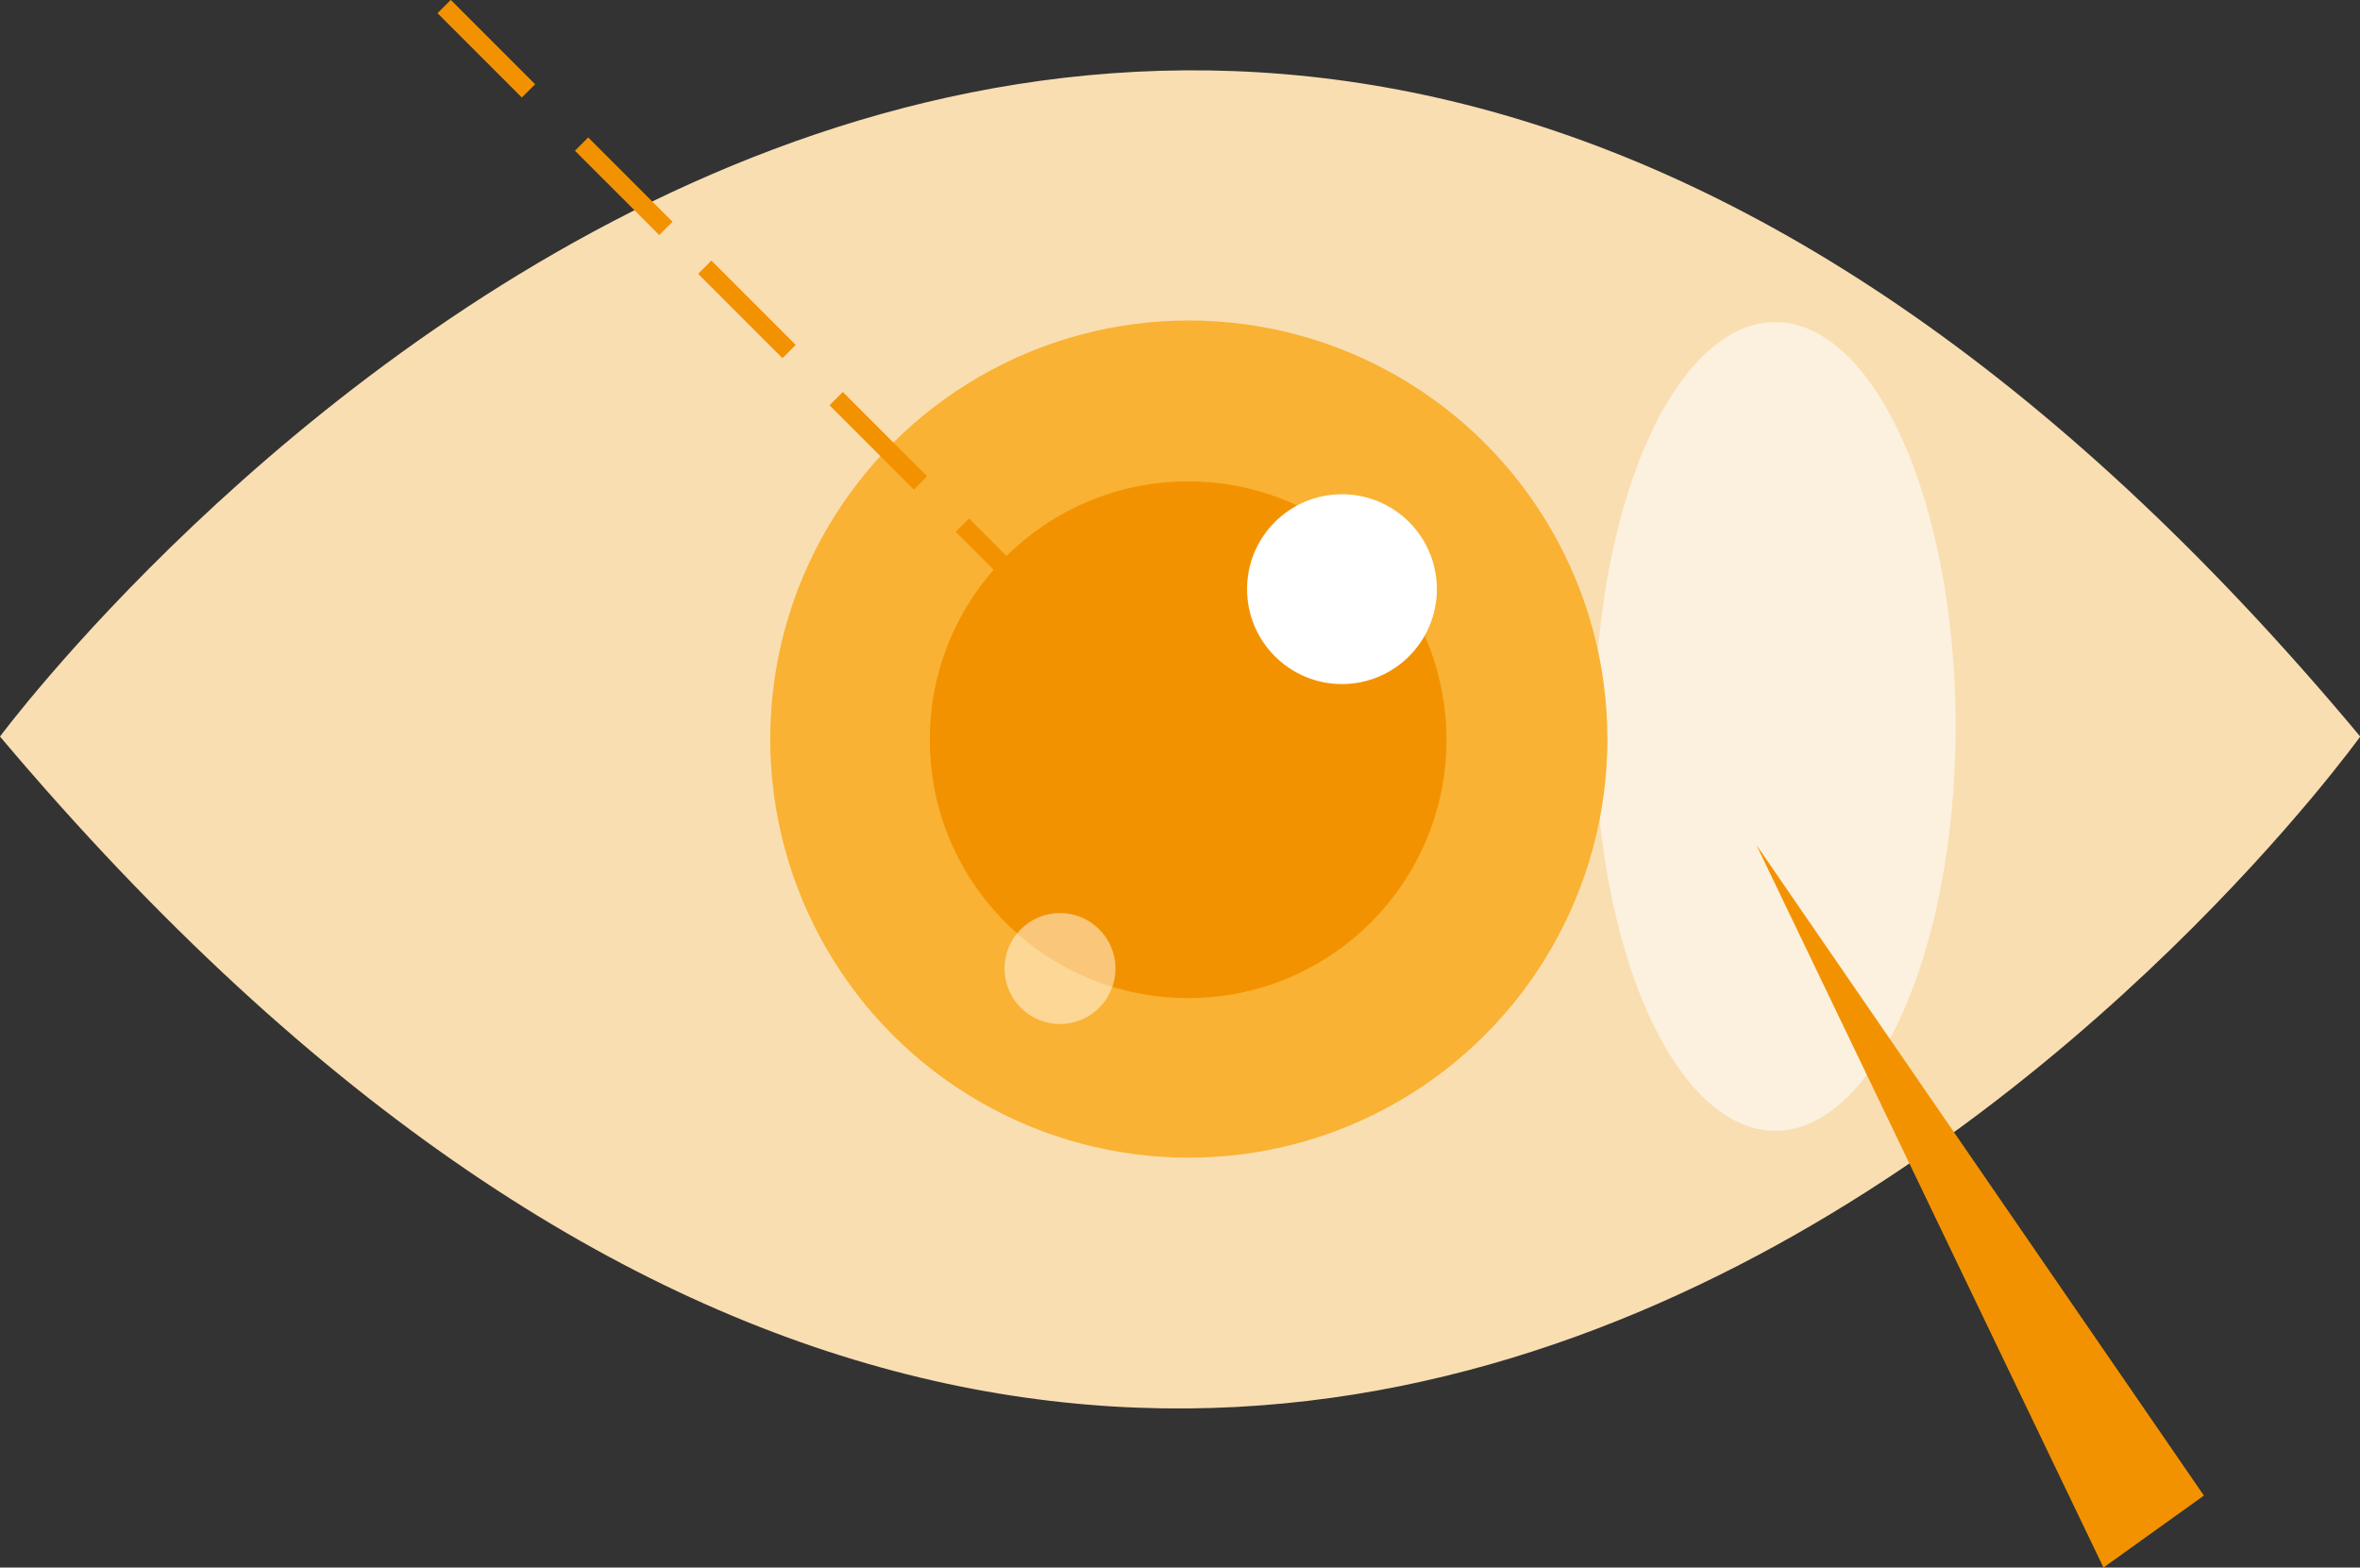
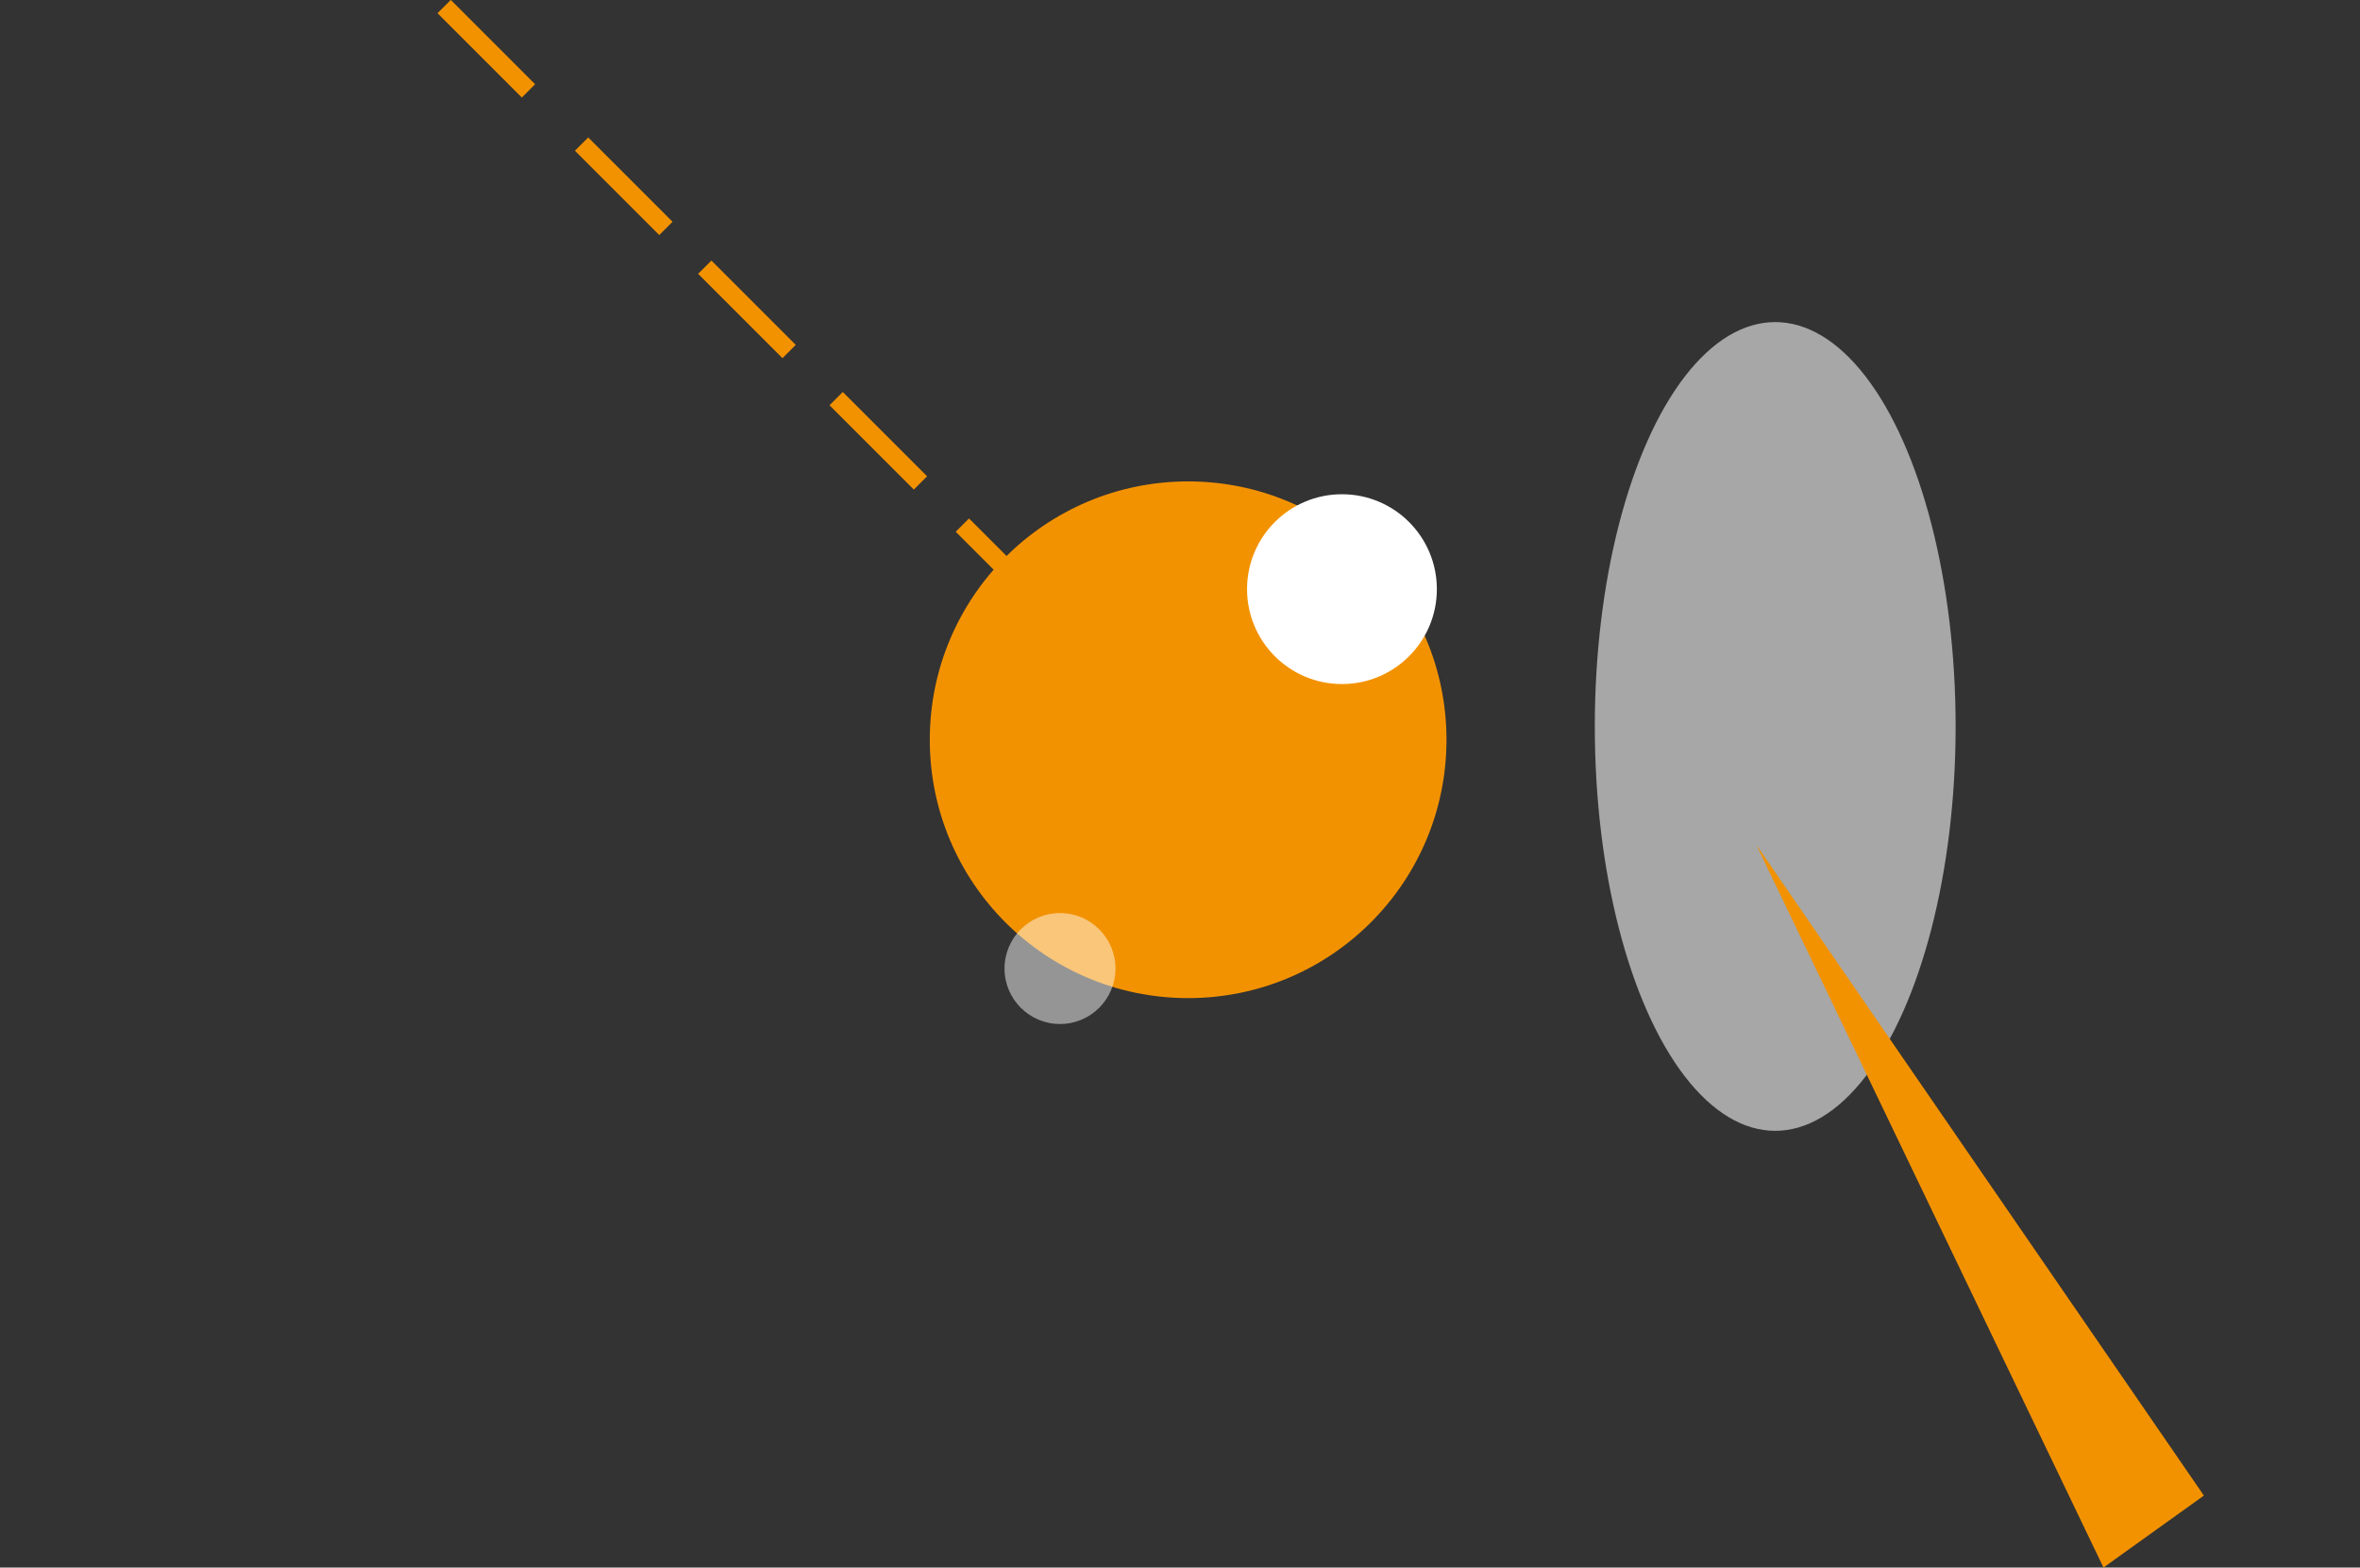
<svg xmlns="http://www.w3.org/2000/svg" id="katman_1" data-name="katman 1" viewBox="0 0 1029.5 683.8">
  <rect x="0" y="0" width="1029.5" height="683.8" fill="#333333" stroke="none" />
  <defs>
    <style>
      .cls-1 {
        fill: #f9deb2;
      }

      .cls-2, .cls-5, .cls-6 {
        fill: #fff;
      }

      .cls-2 {
        opacity: 0.57;
      }

      .cls-3 {
        fill: #f9b233;
      }

      .cls-4 {
        fill: #f39200;
      }

      .cls-6 {
        opacity: 0.48;
      }
    </style>
  </defs>
  <g>
-     <path class="cls-1" d="M25.2,509.5s484.2-653.9,1029.6,0C1054.8,509.5,581.7,1169,25.2,509.5Z" transform="translate(-25.2 -188.2)" />
    <ellipse class="cls-2" cx="774.4" cy="316.9" rx="78.7" ry="176.4" />
-     <circle class="cls-3" cx="518.6" cy="322.4" r="182.6" />
    <circle class="cls-4" cx="518.3" cy="322.7" r="112.7" />
    <circle class="cls-5" cx="585.4" cy="257" r="41.4" />
    <circle class="cls-6" cx="462.4" cy="422.5" r="24.2" />
    <polygon class="cls-4" points="766.2 368.6 917.6 683.8 961.4 652.4 766.2 368.6" />
    <rect class="cls-4" x="233.2" y="183.5" width="8.2" height="52.02" transform="translate(-103.8 40.9) rotate(-45)" />
    <rect class="cls-4" x="293.2" y="243.5" width="8.2" height="52.02" transform="translate(-128.7 100.9) rotate(-45)" />
    <rect class="cls-4" x="346.9" y="297.2" width="8.2" height="52.02" transform="translate(-150.9 154.6) rotate(-45)" />
    <rect class="cls-4" x="404.3" y="354.5" width="8.2" height="52.02" transform="translate(-174.7 212) rotate(-45)" />
    <rect class="cls-4" x="459.3" y="409.6" width="8.2" height="52.02" transform="translate(-197.5 267.1) rotate(-45)" />
  </g>
</svg>